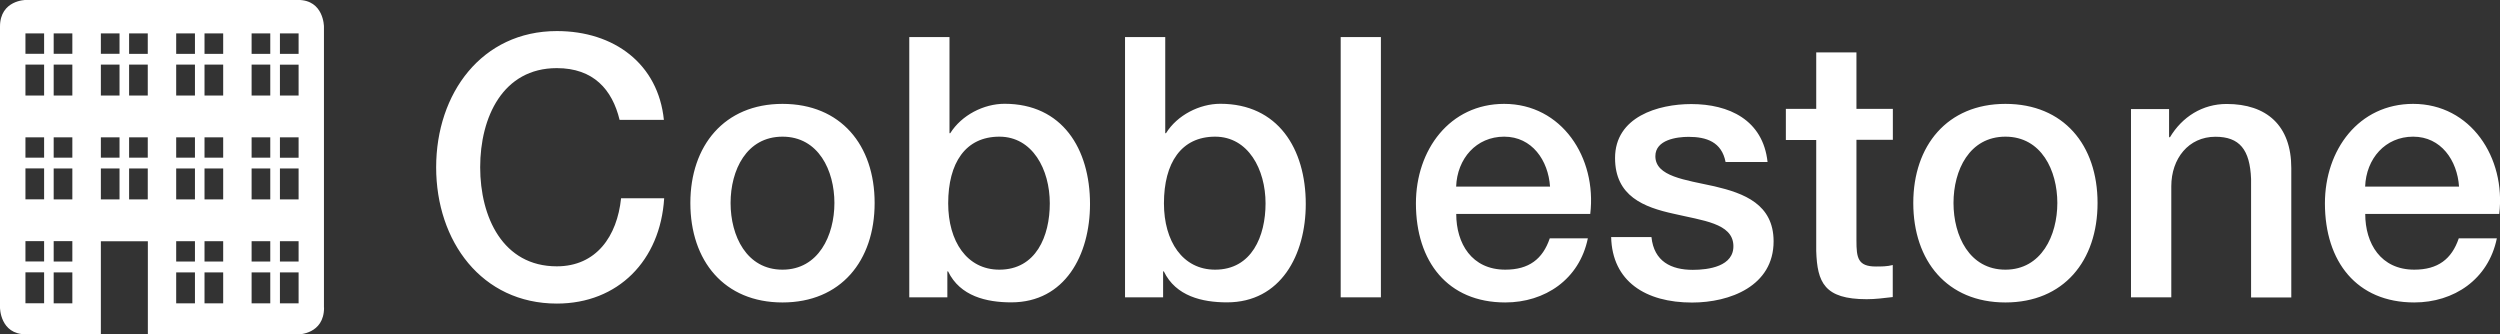
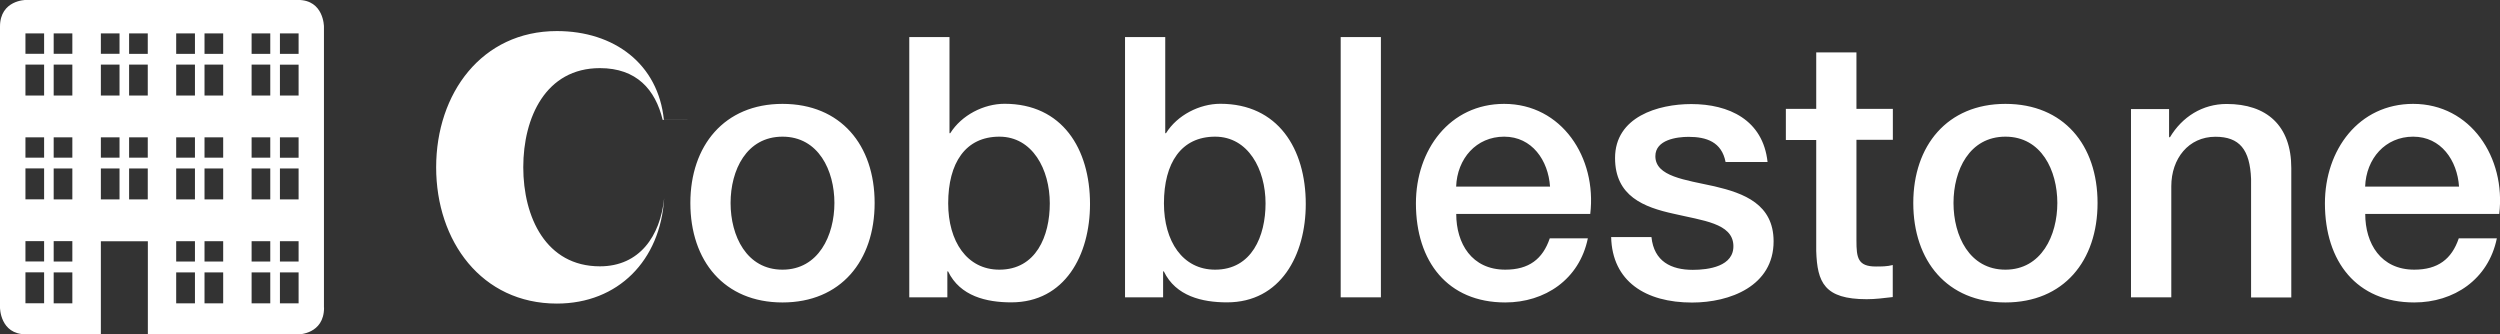
<svg xmlns="http://www.w3.org/2000/svg" height="36" viewBox="0 0 269.17 36" width="269.17">
  <rect x="0" y="0" width="269.17" height="36" fill="#333333" stroke="none" />
-   <path d="m32.15 32.66h-2.01v-3.33h2.01zm0-4.5h-2.01v-2.19h2.01zm0-6.69h-2.01v-3.33h2.01zm0-4.49h-2.01v-2.19h2.01zm0-6.69h-2.01v-3.33h2.01zm0-4.49h-2.01v-2.2h2.01v2.2zm-3.05 26.86h-2.01v-3.33h2.01zm0-4.5h-2.01v-2.19h2.01zm0-6.69h-2.01v-3.33h2.01zm0-4.49h-2.01v-2.19h2.01zm0-6.69h-2.01v-3.33h2.01zm0-4.49h-2.01v-2.2h2.01v2.2zm-5.07 26.86h-2.01v-3.33h2.01zm0-4.5h-2.01v-2.19h2.01zm0-6.69h-2.01v-3.33h2.01zm0-4.49h-2.01v-2.19h2.01zm0-6.69h-2.01v-3.33h2.01zm0-4.49h-2.01v-2.2h2.01v2.2zm-3.04 26.86h-2.02v-3.33h2.02zm0-4.5h-2.02v-2.19h2.02zm0-6.69h-2.02v-3.33h2.02zm0-4.49h-2.02v-2.19h2.02zm0-6.69h-2.02v-3.33h2.02zm0-4.49h-2.02v-2.2h2.02v2.2zm-5.08 15.67h-2.01v-3.33h2.01zm0-4.49h-2.01v-2.19h2.01zm0-6.69h-2.01v-3.33h2.01zm0-4.49h-2.01v-2.2h2.01v2.2zm-3.04 15.67h-2.01v-3.33h2.01zm0-4.49h-2.01v-2.19h2.01zm0-6.69h-2.01v-3.33h2.01zm0-4.49h-2.01v-2.2h2.01v2.2zm-5.08 26.86h-2.01v-3.33h2.01zm0-4.5h-2.01v-2.19h2.01zm0-6.69h-2.01v-3.33h2.01zm0-4.49h-2.01v-2.19h2.01zm0-6.69h-2.01v-3.33h2.01zm0-4.49h-2.01v-2.2h2.01v2.2zm-3.04 26.86h-2.01v-3.33h2.01zm0-4.5h-2.01v-2.19h2.01zm0-6.69h-2.01v-3.33h2.01zm0-4.49h-2.01v-2.19h2.01zm0-6.69h-2.01v-3.33h2.01zm0-4.49h-2.01v-2.2h2.01v2.2zm30.13 27.32v-30.24s0-2.88-2.79-2.88h-29.3s-2.79 0-2.79 2.88v30.24s0 2.88 2.79 2.88h8.07v-10.02h5.06v10.03h16.18s2.79 0 2.79-2.88m234.2-10.09c.72-6.08-3.08-11.85-9.27-11.85-5.85 0-9.5 4.94-9.5 10.71 0 6.27 3.42 10.67 9.62 10.67 4.26 0 7.98-2.47 8.89-6.9h-4.1c-.76 2.23-2.24 3.37-4.79 3.37-3.61 0-5.28-2.82-5.28-6h14.44zm-14.44-2.94c.11-3.02 2.17-5.38 5.17-5.38s4.75 2.55 4.94 5.38zm-25.2 11.92h4.33v-11.96c0-2.98 1.86-5.33 4.75-5.33 2.59 0 3.72 1.37 3.84 4.55v12.75h4.33v-13.93c0-4.59-2.66-6.9-6.96-6.9-2.59 0-4.79 1.37-6.12 3.61l-.08-.08v-2.98h-4.1v20.28zm-13.53-2.98c-3.88 0-5.59-3.65-5.59-7.18s1.71-7.14 5.59-7.14 5.59 3.65 5.59 7.14-1.71 7.18-5.59 7.18m0 3.53c6.27 0 9.92-4.47 9.92-10.71s-3.65-10.67-9.92-10.67-9.92 4.51-9.92 10.67c0 6.24 3.65 10.71 9.92 10.71m-23.64-17.49h3.27v11.96c.11 3.37.87 5.18 5.43 5.18.95 0 1.86-.12 2.81-.23v-3.45c-.61.16-1.22.16-1.82.16-1.94 0-2.09-.94-2.09-2.79v-10.85h3.92v-3.33h-3.92v-6.08h-4.33v6.08h-3.27v3.33zm-18.81 10.44c.11 4.79 3.72 7.06 8.71 7.06 4.07 0 8.78-1.77 8.78-6.59 0-4-3.19-5.18-6.35-5.92-3.19-.71-6.38-1.06-6.38-3.25 0-1.77 2.32-2.08 3.57-2.08 1.94 0 3.57.55 3.99 2.71h4.52c-.49-4.55-4.18-6.24-8.21-6.24-3.57 0-8.21 1.37-8.21 5.81 0 4.12 3.12 5.3 6.31 6 3.15.74 6.31 1.02 6.43 3.37.11 2.31-2.7 2.67-4.37 2.67-2.32 0-4.18-.9-4.45-3.53h-4.33zm-2.25-2.48c.72-6.08-3.08-11.85-9.27-11.85-5.85 0-9.5 4.94-9.5 10.71 0 6.27 3.42 10.67 9.62 10.67 4.26 0 7.98-2.47 8.89-6.9h-4.1c-.76 2.23-2.24 3.37-4.79 3.37-3.61 0-5.28-2.82-5.28-6h14.44zm-14.44-2.94c.11-3.02 2.17-5.38 5.17-5.38s4.75 2.55 4.94 5.38zm-12.43 11.92h4.33v-28.02h-4.33v28.01zm-8.09-10.12c0 3.53-1.48 7.14-5.43 7.14-3.5 0-5.51-3.06-5.51-7.14 0-4.35 1.86-7.18 5.51-7.18 3.57 0 5.43 3.53 5.43 7.18m-15.13 10.12h4.1v-2.79h.08c1.29 2.67 4.14 3.33 6.8 3.33 5.78 0 8.48-5.1 8.48-10.59 0-5.96-3-10.79-9.2-10.79-2.24 0-4.64 1.22-5.85 3.17h-.08v-10.35h-4.33v28.01zm-8.1-10.12c0 3.53-1.48 7.14-5.43 7.14-3.5 0-5.51-3.06-5.51-7.14 0-4.35 1.86-7.18 5.51-7.18 3.57 0 5.43 3.53 5.43 7.18m-15.13 10.12h4.1v-2.79h.08c1.29 2.67 4.14 3.33 6.8 3.33 5.78 0 8.48-5.1 8.48-10.59 0-5.96-3-10.79-9.2-10.79-2.24 0-4.63 1.22-5.85 3.17h-.08v-10.35h-4.33v28.01zm-13.65-2.98c-3.88 0-5.59-3.65-5.59-7.18s1.71-7.14 5.59-7.14 5.59 3.65 5.59 7.14-1.71 7.18-5.59 7.18m0 3.53c6.27 0 9.92-4.47 9.92-10.71s-3.65-10.67-9.92-10.67-9.92 4.51-9.92 10.67c0 6.24 3.65 10.71 9.92 10.71m-12.77-19.65c-.61-6.04-5.36-9.57-11.52-9.57-8.09 0-13 6.71-13 14.67s4.9 14.67 13 14.67c6.58 0 11.14-4.63 11.55-11.34h-4.64c-.42 4.08-2.66 7.33-6.92 7.33-5.81 0-8.25-5.3-8.25-10.67s2.43-10.67 8.25-10.67c3.95 0 5.97 2.31 6.76 5.57h4.76z" fill="#fff" />
+   <path d="m32.15 32.66h-2.01v-3.33h2.01zm0-4.5h-2.01v-2.19h2.01zm0-6.69h-2.01v-3.33h2.01zm0-4.49h-2.01v-2.19h2.01zm0-6.69h-2.01v-3.33h2.01zm0-4.49h-2.01v-2.2h2.01v2.2zm-3.05 26.86h-2.01v-3.33h2.01zm0-4.5h-2.01v-2.19h2.01zm0-6.69h-2.01v-3.33h2.01zm0-4.49h-2.01v-2.19h2.01zm0-6.69h-2.01v-3.33h2.01zm0-4.49h-2.01v-2.2h2.01v2.2zm-5.07 26.86h-2.01v-3.33h2.01zm0-4.5h-2.01v-2.19h2.01zm0-6.69h-2.01v-3.33h2.01zm0-4.49h-2.01v-2.19h2.01zm0-6.69h-2.01v-3.33h2.01zm0-4.49h-2.01v-2.2h2.01v2.2zm-3.04 26.86h-2.02v-3.33h2.02zm0-4.5h-2.02v-2.19h2.02zm0-6.69h-2.02v-3.33h2.02zm0-4.49h-2.02v-2.19h2.02zm0-6.69h-2.02v-3.33h2.02zm0-4.49h-2.02v-2.2h2.02v2.2zm-5.08 15.67h-2.01v-3.33h2.01zm0-4.49h-2.01v-2.19h2.01zm0-6.69h-2.01v-3.33h2.01zm0-4.49h-2.01v-2.2h2.01v2.2zm-3.04 15.67h-2.01v-3.33h2.01zm0-4.49h-2.01v-2.19h2.01zm0-6.69h-2.01v-3.33h2.01zm0-4.49h-2.01v-2.2h2.01v2.2zm-5.08 26.86h-2.01v-3.33h2.01zm0-4.5h-2.01v-2.19h2.01zm0-6.69h-2.01v-3.33h2.01zm0-4.49h-2.01v-2.19h2.01zm0-6.69h-2.01v-3.33h2.01zm0-4.49h-2.01v-2.2h2.01v2.2zm-3.04 26.86h-2.01v-3.33h2.01zm0-4.5h-2.01v-2.19h2.01zm0-6.69h-2.01v-3.33h2.01zm0-4.49h-2.01v-2.19h2.01zm0-6.69h-2.01v-3.33h2.01zm0-4.49h-2.01v-2.2h2.01v2.2zm30.13 27.32v-30.24s0-2.88-2.79-2.88h-29.3s-2.79 0-2.79 2.88v30.24s0 2.88 2.79 2.88h8.07v-10.02h5.06v10.03h16.18s2.79 0 2.79-2.88m234.2-10.09c.72-6.08-3.08-11.85-9.27-11.85-5.85 0-9.5 4.94-9.5 10.71 0 6.27 3.42 10.67 9.62 10.67 4.26 0 7.98-2.47 8.89-6.9h-4.1c-.76 2.23-2.24 3.37-4.79 3.37-3.61 0-5.28-2.82-5.28-6h14.44zm-14.44-2.94c.11-3.02 2.17-5.38 5.17-5.38s4.75 2.55 4.94 5.38zm-25.2 11.92h4.33v-11.96c0-2.98 1.86-5.33 4.75-5.33 2.59 0 3.72 1.37 3.84 4.55v12.75h4.33v-13.93c0-4.59-2.66-6.9-6.96-6.9-2.59 0-4.79 1.37-6.12 3.61l-.08-.08v-2.98h-4.1v20.28zm-13.53-2.98c-3.88 0-5.59-3.65-5.59-7.18s1.71-7.14 5.59-7.14 5.59 3.65 5.59 7.14-1.71 7.18-5.59 7.18m0 3.53c6.27 0 9.92-4.47 9.92-10.71s-3.65-10.67-9.92-10.67-9.92 4.51-9.92 10.67c0 6.24 3.65 10.71 9.92 10.71m-23.64-17.49h3.27v11.96c.11 3.37.87 5.18 5.43 5.18.95 0 1.86-.12 2.81-.23v-3.45c-.61.16-1.22.16-1.82.16-1.94 0-2.09-.94-2.09-2.79v-10.85h3.92v-3.33h-3.92v-6.08h-4.33v6.08h-3.27v3.33zm-18.81 10.44c.11 4.79 3.72 7.06 8.71 7.06 4.07 0 8.78-1.77 8.78-6.59 0-4-3.19-5.18-6.35-5.92-3.19-.71-6.38-1.06-6.38-3.25 0-1.77 2.32-2.08 3.57-2.08 1.94 0 3.57.55 3.99 2.71h4.52c-.49-4.55-4.18-6.24-8.21-6.24-3.57 0-8.21 1.37-8.21 5.81 0 4.12 3.12 5.3 6.31 6 3.15.74 6.31 1.02 6.43 3.37.11 2.31-2.7 2.67-4.37 2.67-2.32 0-4.18-.9-4.45-3.53h-4.33zm-2.25-2.48c.72-6.08-3.08-11.85-9.27-11.85-5.85 0-9.5 4.94-9.5 10.71 0 6.27 3.42 10.67 9.62 10.67 4.26 0 7.98-2.47 8.89-6.9h-4.1c-.76 2.23-2.24 3.37-4.79 3.37-3.61 0-5.28-2.82-5.28-6h14.44zm-14.44-2.94c.11-3.02 2.17-5.38 5.17-5.38s4.75 2.55 4.94 5.38zm-12.43 11.92h4.33v-28.02h-4.33v28.01zm-8.09-10.12c0 3.53-1.48 7.14-5.43 7.14-3.5 0-5.51-3.06-5.51-7.14 0-4.35 1.86-7.18 5.51-7.18 3.57 0 5.43 3.53 5.43 7.18m-15.13 10.12h4.1v-2.79h.08c1.29 2.67 4.14 3.33 6.8 3.33 5.78 0 8.48-5.1 8.48-10.59 0-5.96-3-10.79-9.2-10.79-2.24 0-4.64 1.22-5.85 3.17h-.08v-10.35h-4.33v28.01zm-8.1-10.12c0 3.53-1.48 7.14-5.43 7.14-3.5 0-5.51-3.06-5.51-7.14 0-4.35 1.86-7.18 5.51-7.18 3.57 0 5.43 3.53 5.43 7.18m-15.13 10.12h4.1v-2.79h.08c1.29 2.67 4.14 3.33 6.8 3.33 5.78 0 8.48-5.1 8.48-10.59 0-5.96-3-10.79-9.2-10.79-2.24 0-4.63 1.22-5.85 3.17h-.08v-10.35h-4.33v28.01zm-13.65-2.98c-3.88 0-5.59-3.65-5.59-7.18s1.71-7.14 5.59-7.14 5.59 3.65 5.59 7.14-1.71 7.18-5.59 7.18m0 3.53c6.27 0 9.92-4.47 9.92-10.71s-3.65-10.67-9.92-10.67-9.92 4.51-9.92 10.67c0 6.24 3.65 10.71 9.92 10.71m-12.77-19.65c-.61-6.04-5.36-9.57-11.52-9.57-8.09 0-13 6.71-13 14.67s4.9 14.67 13 14.67c6.58 0 11.14-4.63 11.55-11.34c-.42 4.08-2.66 7.33-6.92 7.33-5.81 0-8.25-5.3-8.25-10.67s2.43-10.67 8.25-10.67c3.95 0 5.97 2.31 6.76 5.57h4.76z" fill="#fff" />
</svg>